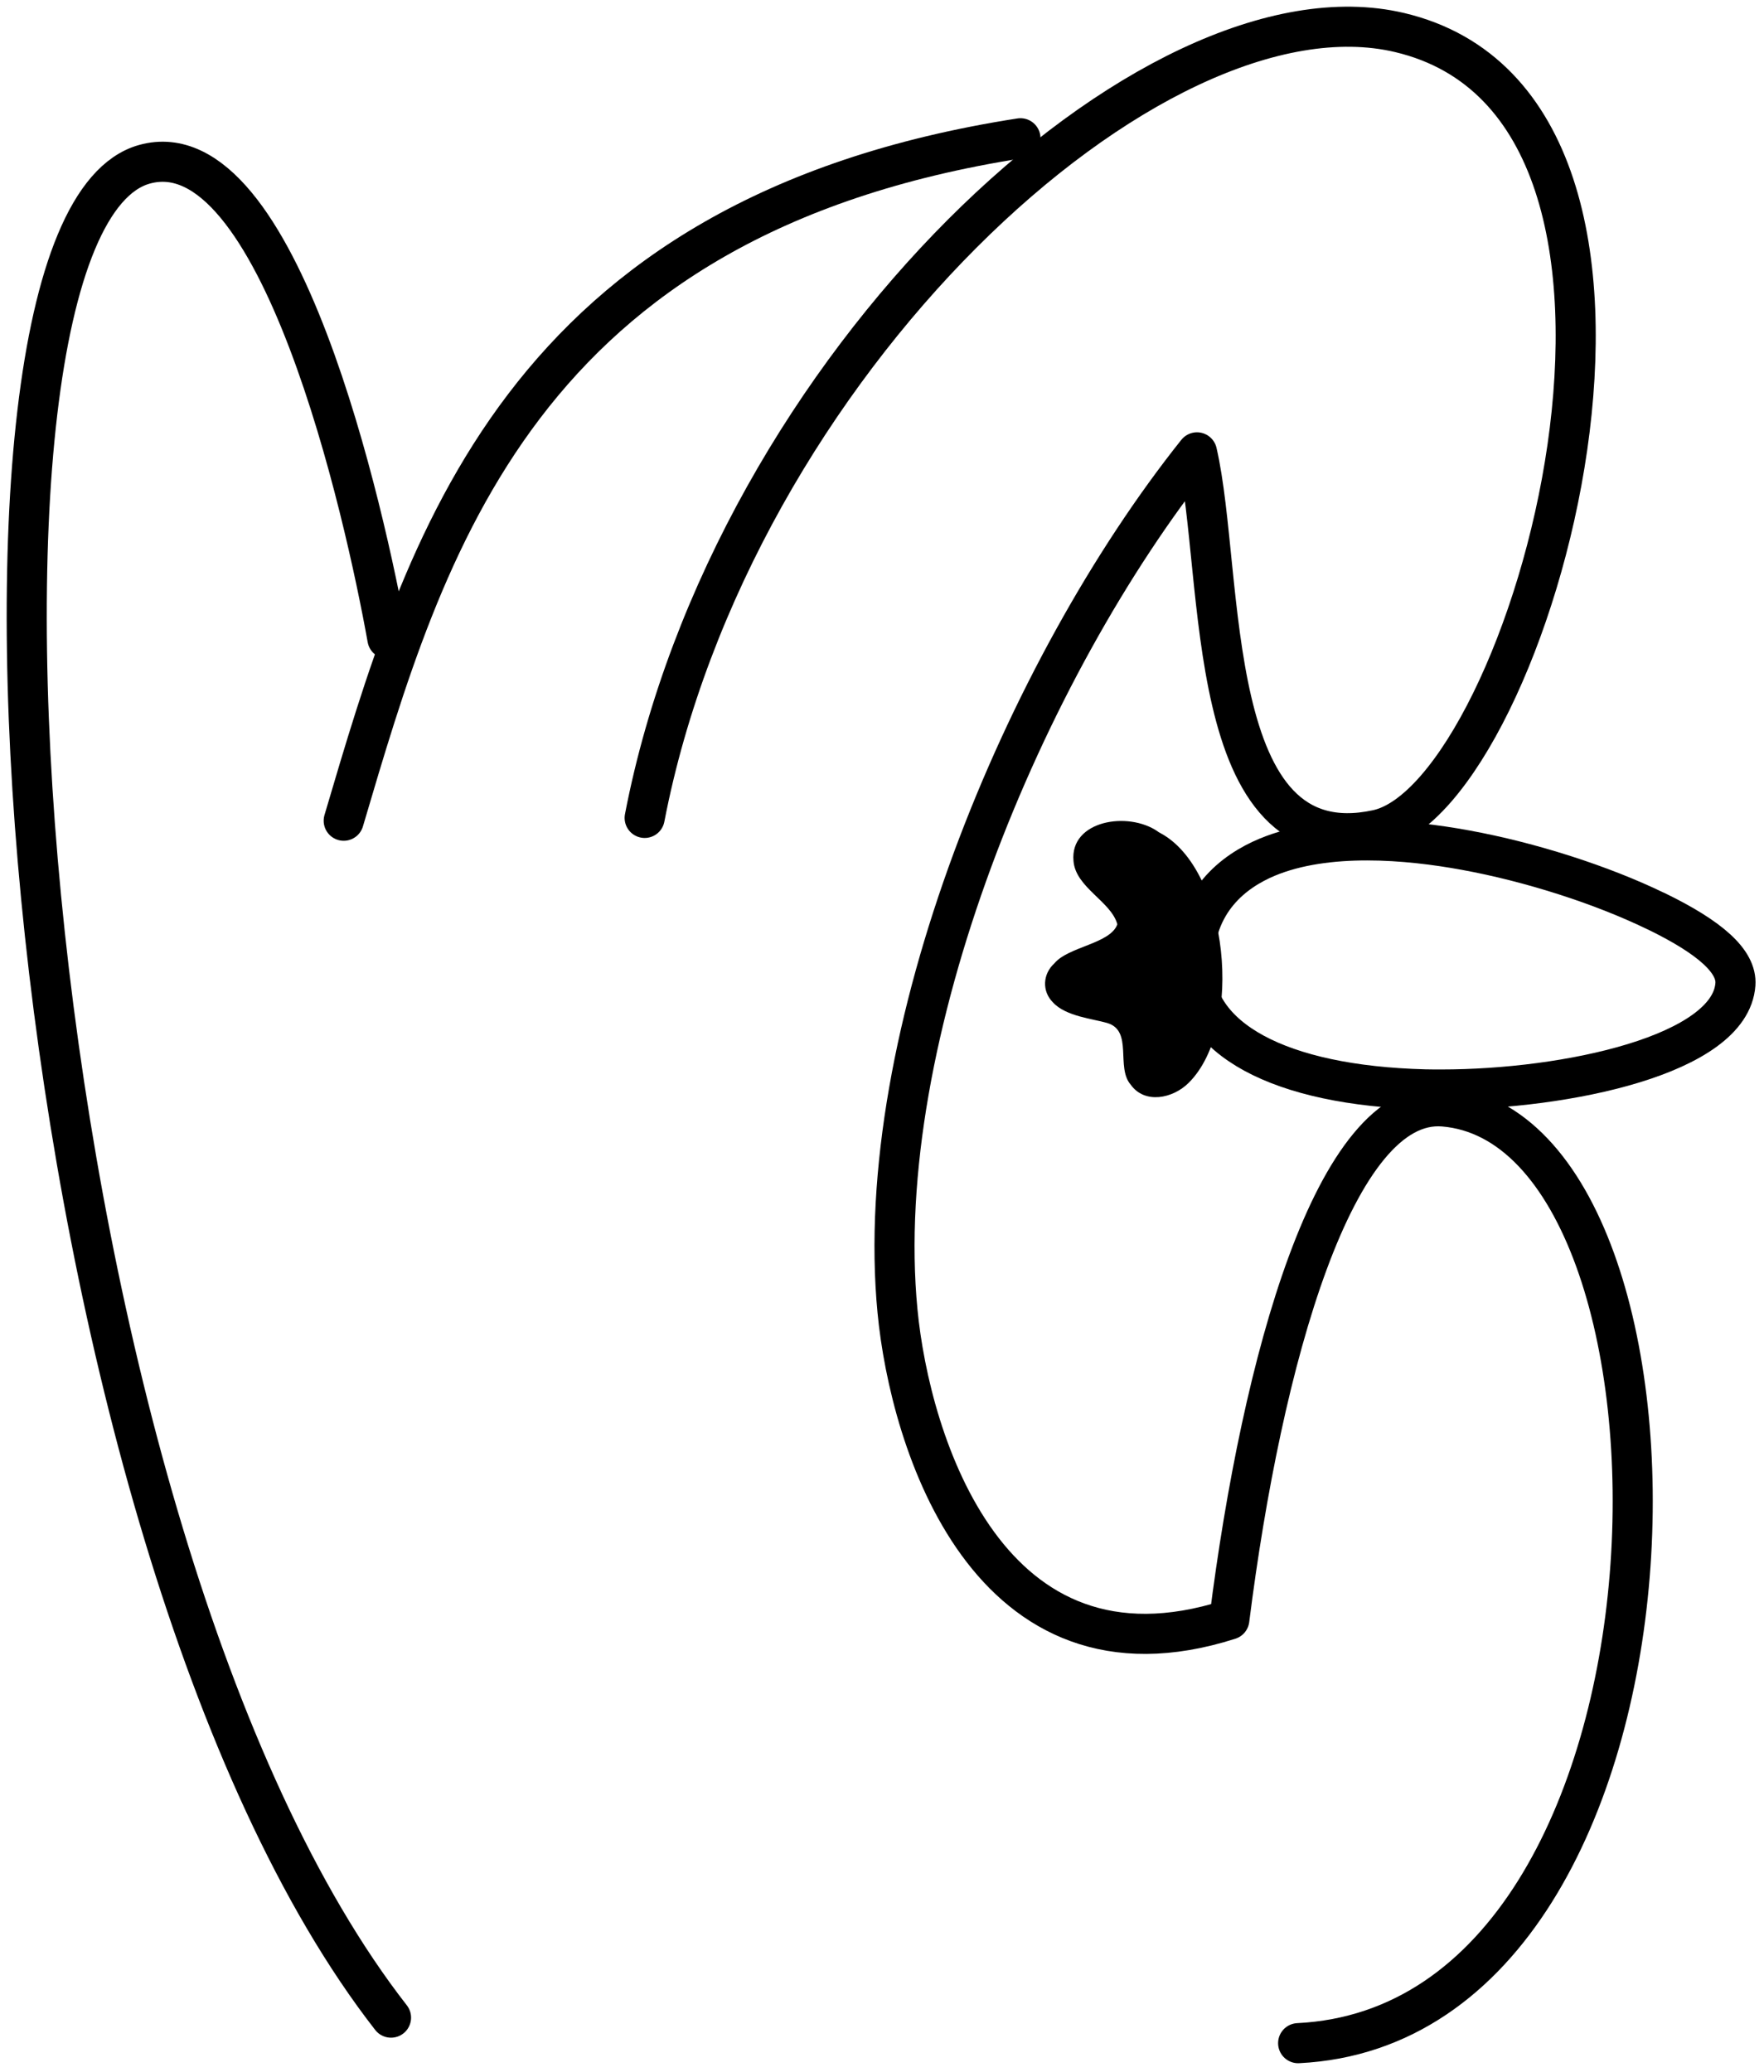
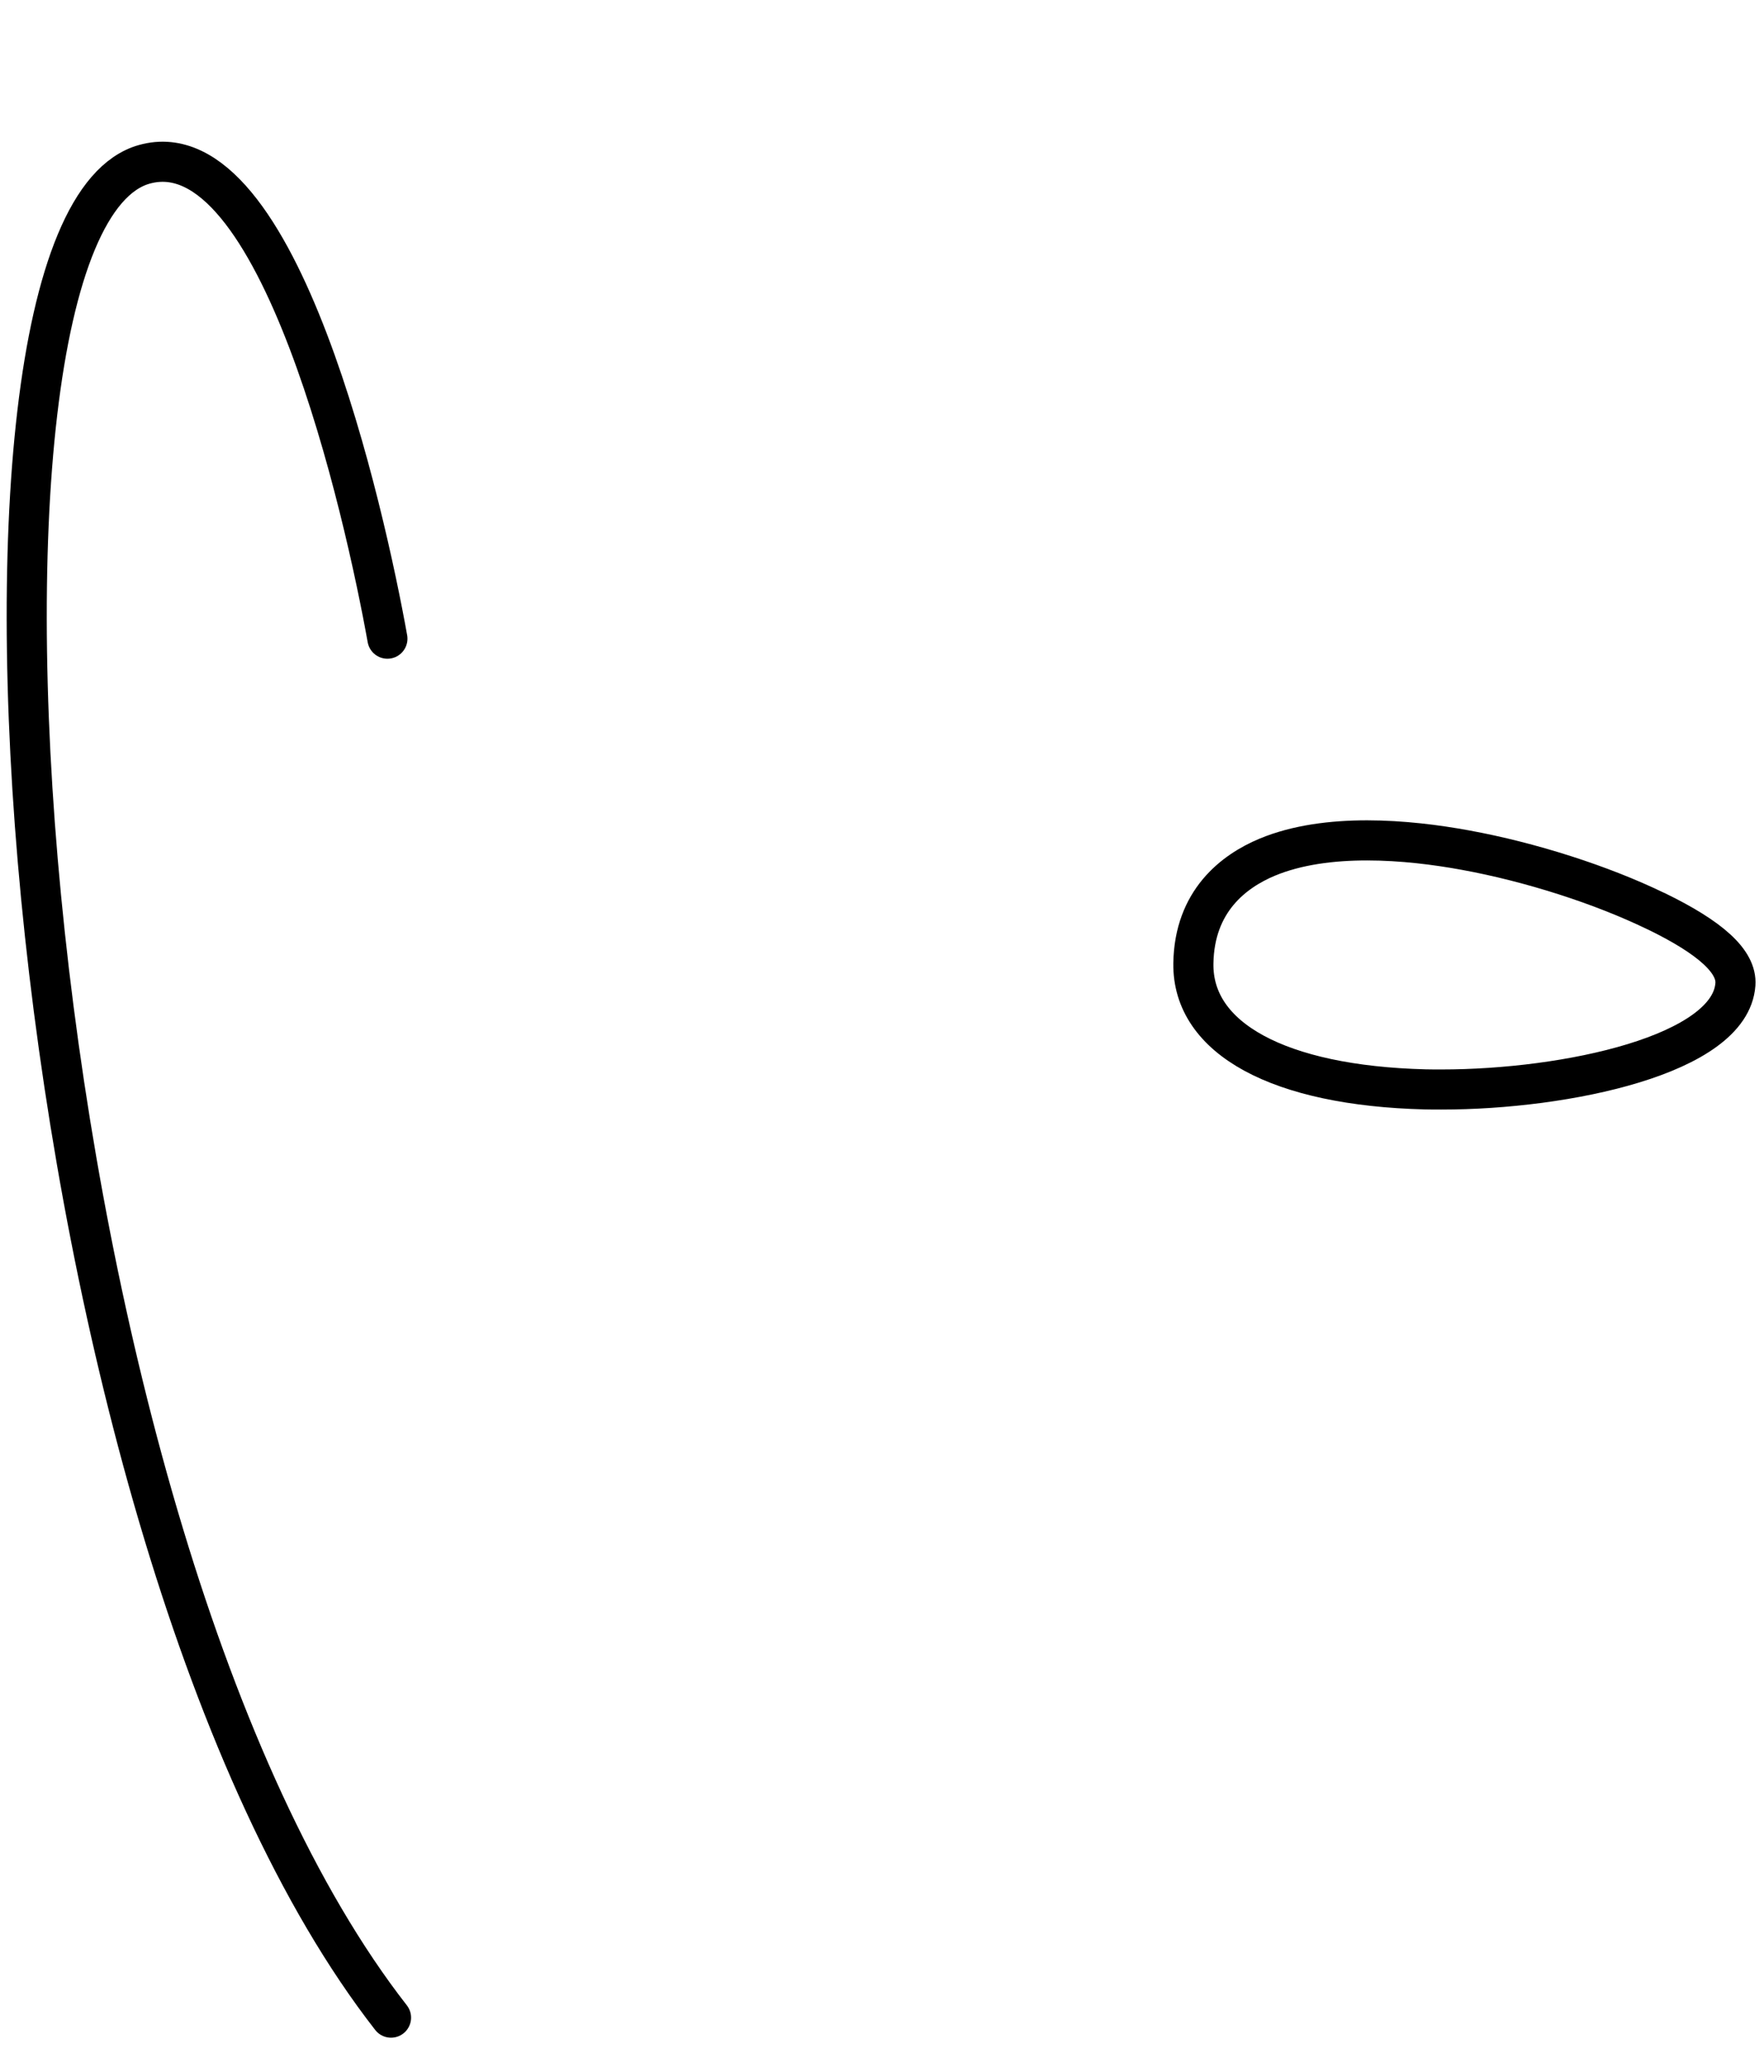
<svg xmlns="http://www.w3.org/2000/svg" width="132" height="155" viewBox="0 0 132 155" fill="none">
  <path d="M29.26 150.954C1.29 115.074 -5.69 16.904 10.8 12.294C20.89 9.474 27.33 38.514 28.99 47.784" stroke="black" stroke-width="3" stroke-linecap="round" stroke-linejoin="round" />
-   <path d="M25.72 61.404C31.78 40.914 38.79 16.194 76.36 10.344" stroke="black" stroke-width="3" stroke-linecap="round" stroke-linejoin="round" />
  <path d="M123.9 68.164C119.86 66.204 114.54 64.494 109.66 63.604C105.36 62.814 99.29 62.274 94.82 64.134C92.34 65.174 89.37 67.394 89.3 72.084C89.22 77.704 95.7 81.224 106.64 81.504C107.04 81.514 107.45 81.514 107.86 81.514C117.23 81.514 129.49 78.904 129.86 73.644C129.98 71.954 128.03 70.164 123.91 68.164H123.9Z" stroke="black" stroke-width="3" stroke-linecap="round" stroke-linejoin="round" />
-   <path d="M86.66 62.224C84.42 60.654 80.05 61.394 80.33 64.414C80.48 66.404 83.15 67.444 83.61 69.154C83.09 70.614 79.95 70.814 78.9 72.074C78.02 72.874 77.96 74.164 78.79 74.994C79.74 76.044 81.83 76.234 82.84 76.534C84.82 77.104 83.47 79.864 84.62 81.164C85.65 82.604 87.75 82.214 88.96 81.004C93.12 76.844 91.91 65.064 86.84 62.334L86.66 62.234V62.224Z" fill="black" />
-   <path d="M48.24 61.194C54.77 27.334 86.25 -1.936 104.73 2.434C128.92 8.154 114.58 59.584 103.06 62.084C89.9 64.944 91.68 42.994 89.57 33.844C76.66 50.024 65.18 77.494 67.16 98.094C68.1 107.894 73.95 126.944 91.99 121.174C94.43 101.834 99.87 82.104 108.03 82.784C128.53 84.494 128.28 151.334 97.14 152.864" stroke="black" stroke-width="3" stroke-linecap="round" stroke-linejoin="round" />
</svg>